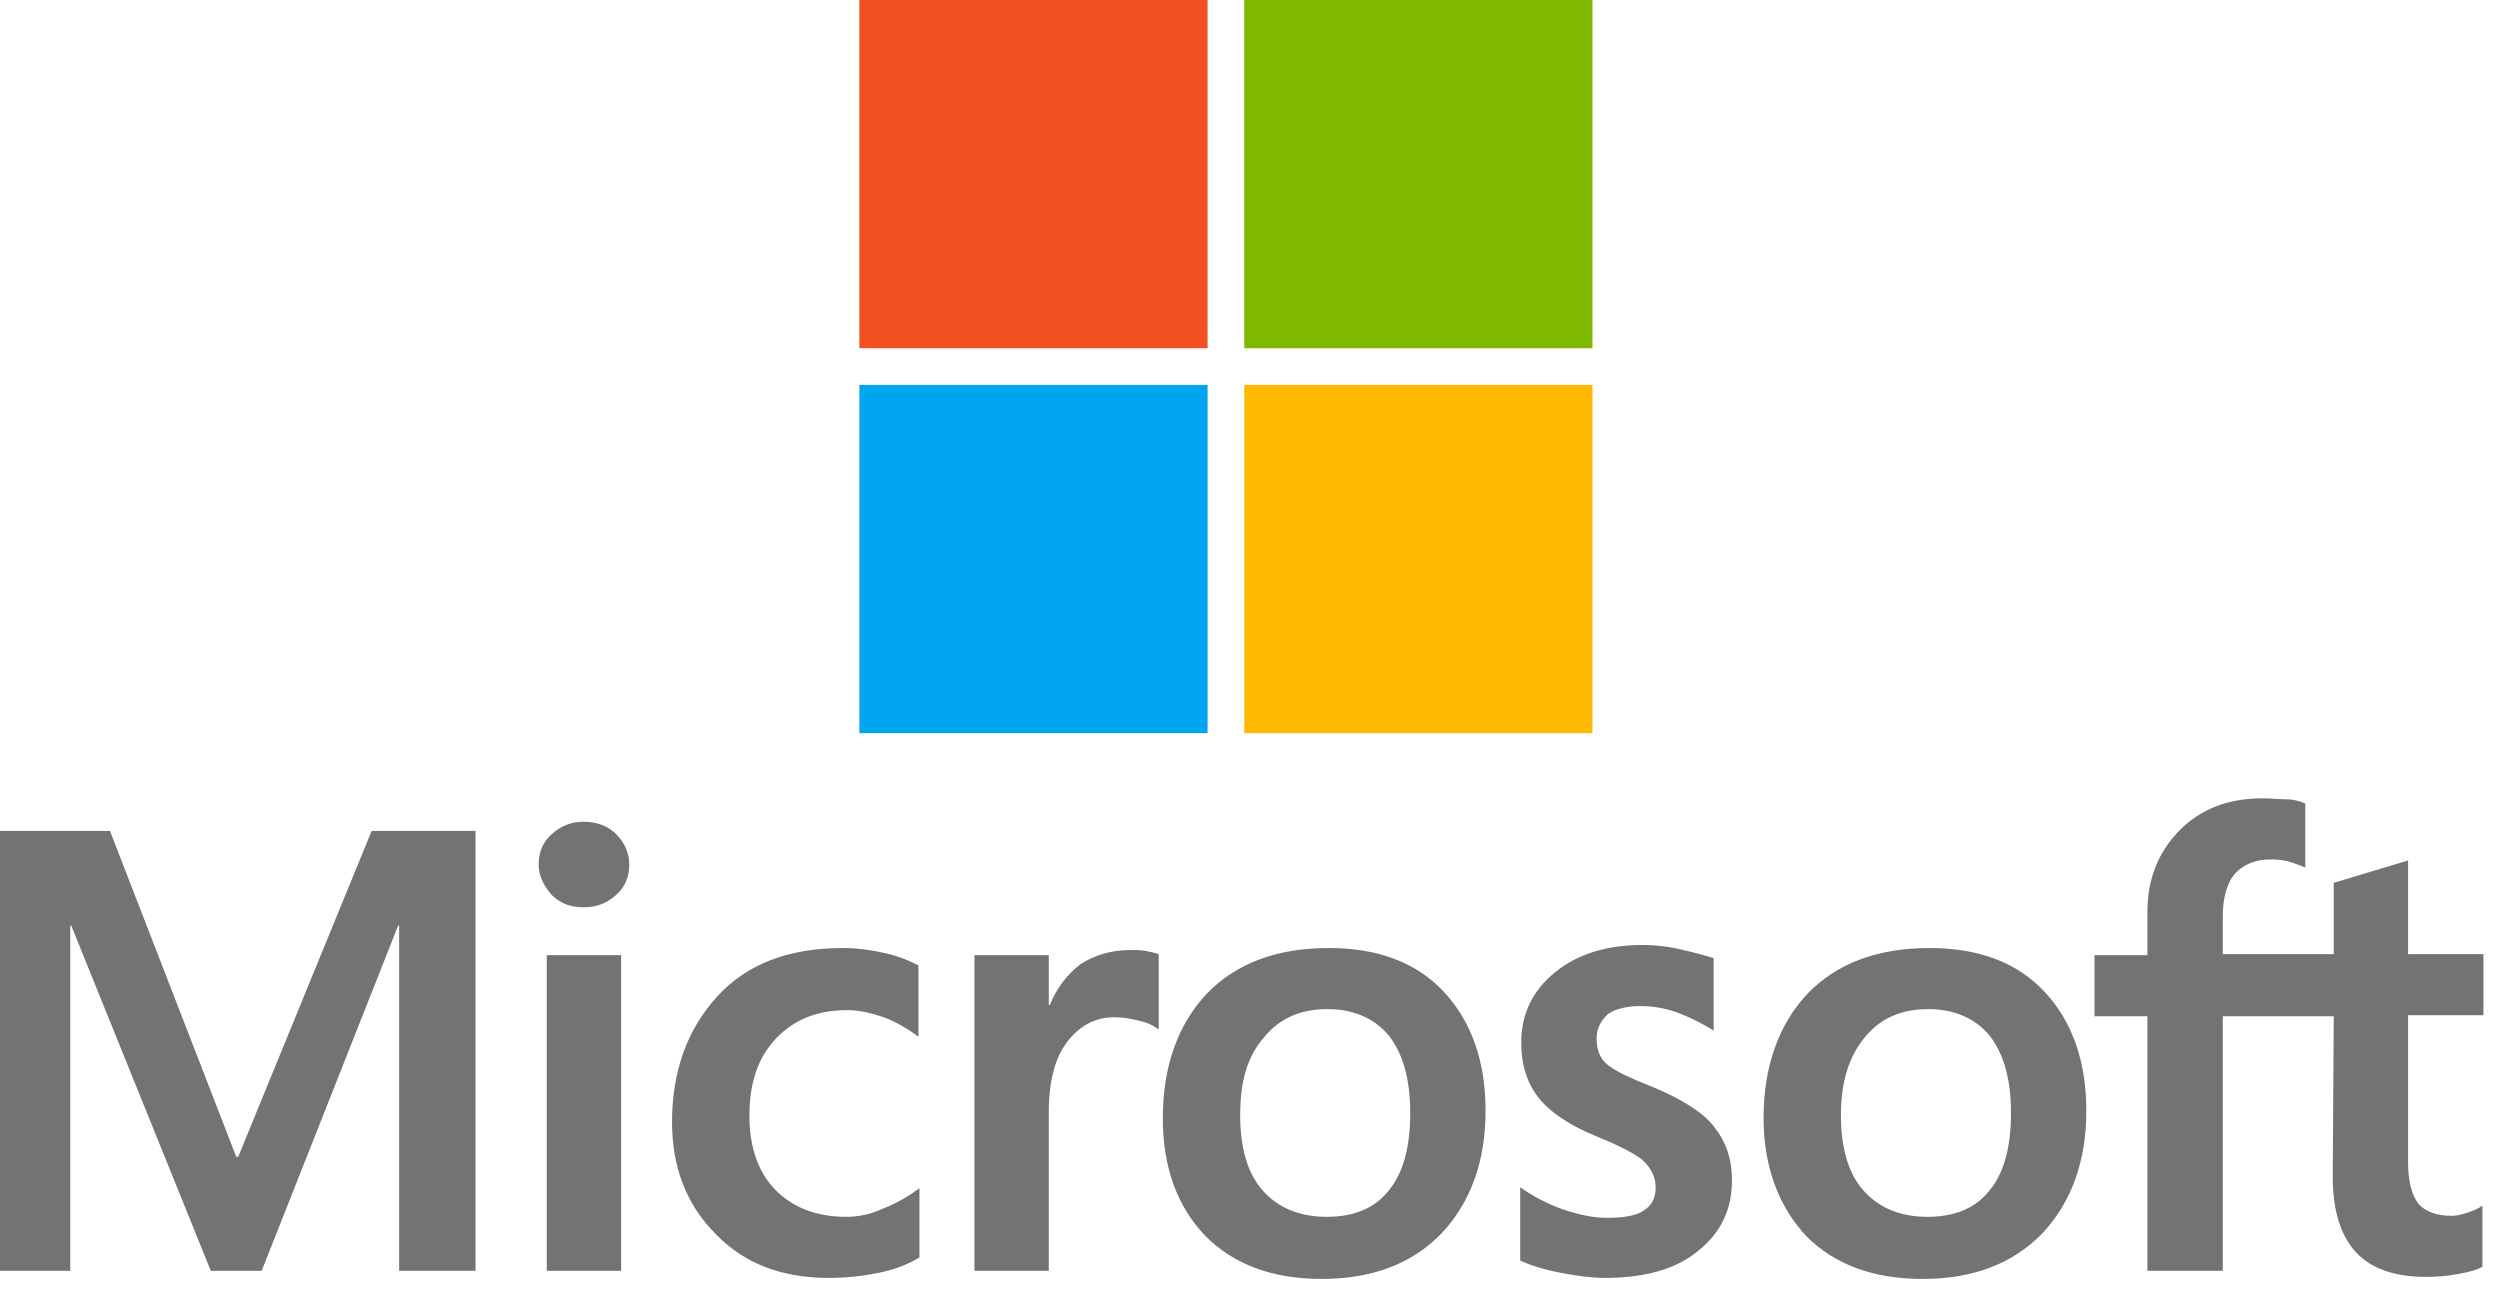
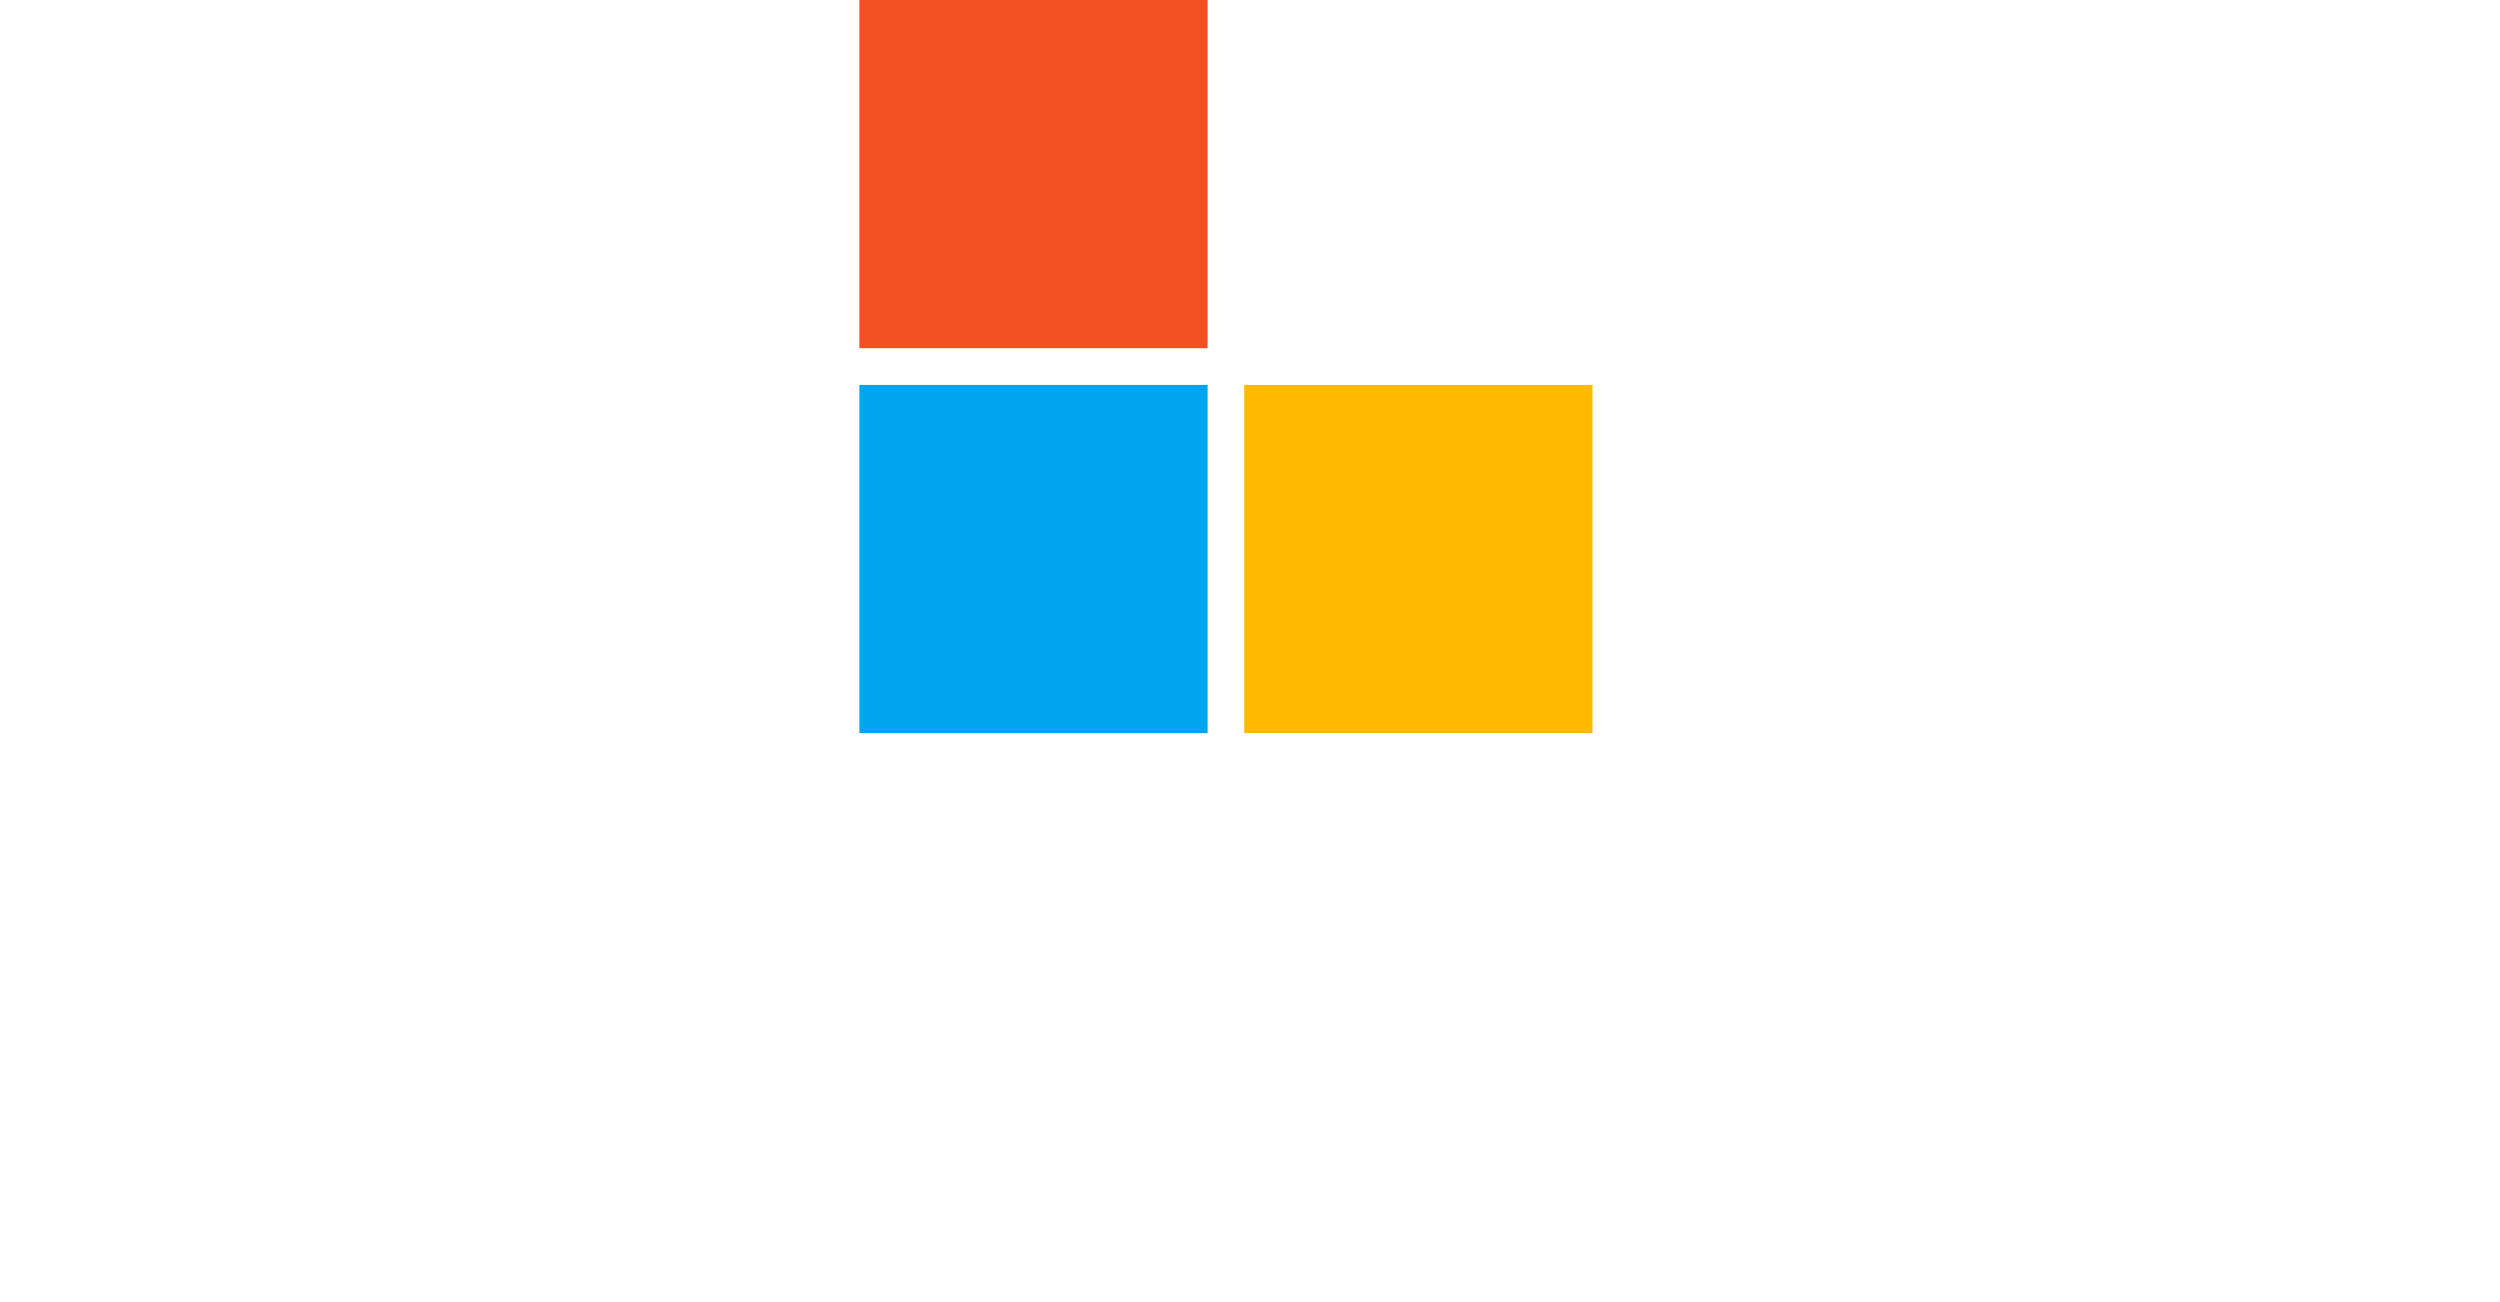
<svg xmlns="http://www.w3.org/2000/svg" width="96" height="50" viewBox="0 0 96 50" fill="none">
-   <path d="M18.259 31.907V48.798H15.327V35.544H15.288L10.049 48.798H8.094L2.737 35.544H2.698V48.798H0V31.907H4.223L9.071 44.419H9.149L14.271 31.907H18.259ZM20.684 33.198C20.684 32.728 20.84 32.337 21.192 32.025C21.544 31.712 21.935 31.555 22.404 31.555C22.912 31.555 23.343 31.712 23.655 32.025C23.968 32.337 24.164 32.728 24.164 33.198C24.164 33.667 24.007 34.058 23.655 34.371C23.303 34.684 22.912 34.84 22.404 34.84C21.896 34.84 21.505 34.684 21.192 34.371C20.879 34.019 20.684 33.628 20.684 33.198ZM23.851 36.678V48.798H20.997V36.678H23.851ZM32.492 46.726C32.922 46.726 33.391 46.648 33.899 46.413C34.408 46.218 34.877 45.944 35.307 45.631V48.29C34.838 48.564 34.33 48.759 33.743 48.877C33.157 48.994 32.531 49.072 31.827 49.072C30.029 49.072 28.582 48.525 27.487 47.391C26.353 46.257 25.806 44.81 25.806 43.09C25.806 41.135 26.392 39.532 27.526 38.281C28.66 37.029 30.263 36.404 32.374 36.404C32.922 36.404 33.469 36.482 33.978 36.599C34.525 36.717 34.955 36.912 35.268 37.069V39.806C34.838 39.493 34.369 39.219 33.938 39.063C33.469 38.906 33 38.789 32.531 38.789C31.397 38.789 30.498 39.141 29.794 39.884C29.09 40.627 28.777 41.604 28.777 42.855C28.777 44.067 29.129 45.045 29.794 45.71C30.459 46.374 31.358 46.726 32.492 46.726ZM43.401 36.482C43.635 36.482 43.831 36.482 44.026 36.521C44.222 36.56 44.378 36.599 44.495 36.639V39.532C44.339 39.415 44.144 39.297 43.831 39.219C43.518 39.141 43.205 39.063 42.775 39.063C42.071 39.063 41.485 39.376 41.016 39.962C40.546 40.548 40.273 41.448 40.273 42.699V48.798H37.418V36.678H40.273V38.593H40.312C40.585 37.929 40.976 37.42 41.485 37.029C42.032 36.678 42.658 36.482 43.401 36.482ZM44.652 42.934C44.652 40.939 45.238 39.336 46.333 38.163C47.467 36.99 49.031 36.404 51.025 36.404C52.902 36.404 54.388 36.951 55.443 38.085C56.499 39.219 57.046 40.744 57.046 42.66C57.046 44.615 56.46 46.179 55.365 47.352C54.231 48.525 52.706 49.111 50.751 49.111C48.874 49.111 47.389 48.564 46.294 47.469C45.199 46.335 44.652 44.81 44.652 42.934ZM47.623 42.816C47.623 44.067 47.897 45.045 48.483 45.71C49.07 46.374 49.891 46.726 50.947 46.726C51.963 46.726 52.785 46.413 53.332 45.71C53.879 45.045 54.153 44.067 54.153 42.738C54.153 41.448 53.879 40.47 53.332 39.767C52.785 39.102 51.963 38.75 50.986 38.75C49.93 38.75 49.148 39.102 48.562 39.806C47.897 40.548 47.623 41.526 47.623 42.816ZM61.308 39.884C61.308 40.275 61.425 40.627 61.699 40.861C61.973 41.096 62.52 41.37 63.42 41.721C64.553 42.191 65.375 42.699 65.805 43.246C66.274 43.833 66.508 44.498 66.508 45.319C66.508 46.453 66.078 47.352 65.179 48.056C64.319 48.759 63.107 49.072 61.621 49.072C61.113 49.072 60.565 48.994 59.94 48.877C59.314 48.759 58.806 48.603 58.376 48.407V45.592C58.884 45.944 59.471 46.257 60.057 46.453C60.644 46.648 61.191 46.765 61.699 46.765C62.325 46.765 62.833 46.687 63.107 46.492C63.42 46.296 63.576 46.022 63.576 45.592C63.576 45.201 63.42 44.889 63.107 44.576C62.794 44.302 62.168 43.989 61.308 43.637C60.252 43.207 59.51 42.699 59.08 42.151C58.649 41.604 58.415 40.9 58.415 40.04C58.415 38.945 58.845 38.046 59.705 37.342C60.565 36.639 61.699 36.287 63.068 36.287C63.498 36.287 63.967 36.326 64.475 36.443C64.984 36.56 65.453 36.678 65.805 36.795V39.571C65.414 39.336 64.984 39.102 64.475 38.906C63.967 38.711 63.459 38.633 62.989 38.633C62.442 38.633 62.012 38.75 61.738 38.945C61.465 39.219 61.308 39.493 61.308 39.884ZM67.721 42.934C67.721 40.939 68.307 39.336 69.402 38.163C70.536 36.99 72.1 36.404 74.094 36.404C75.971 36.404 77.456 36.951 78.512 38.085C79.568 39.219 80.115 40.744 80.115 42.66C80.115 44.615 79.529 46.179 78.434 47.352C77.3 48.525 75.775 49.111 73.82 49.111C71.943 49.111 70.457 48.564 69.363 47.469C68.307 46.335 67.721 44.81 67.721 42.934ZM70.692 42.816C70.692 44.067 70.966 45.045 71.552 45.71C72.139 46.374 72.96 46.726 74.016 46.726C75.032 46.726 75.853 46.413 76.401 45.71C76.948 45.045 77.222 44.067 77.222 42.738C77.222 41.448 76.948 40.47 76.401 39.767C75.853 39.102 75.032 38.75 74.055 38.75C72.999 38.75 72.217 39.102 71.63 39.806C71.005 40.548 70.692 41.526 70.692 42.816ZM89.616 39.024H85.355V48.798H82.461V39.024H80.428V36.678H82.461V34.996C82.461 33.745 82.891 32.689 83.712 31.868C84.533 31.047 85.589 30.656 86.879 30.656C87.231 30.656 87.544 30.695 87.818 30.695C88.091 30.695 88.326 30.773 88.522 30.852V33.315C88.443 33.276 88.248 33.198 88.013 33.12C87.779 33.041 87.505 33.002 87.192 33.002C86.606 33.002 86.136 33.198 85.824 33.55C85.511 33.901 85.355 34.488 85.355 35.192V36.639H89.616V33.901L92.471 33.041V36.639H95.364V38.984H92.471V44.654C92.471 45.397 92.627 45.905 92.862 46.218C93.135 46.531 93.565 46.687 94.152 46.687C94.308 46.687 94.504 46.648 94.738 46.57C94.973 46.492 95.168 46.413 95.325 46.296V48.642C95.129 48.759 94.856 48.838 94.426 48.916C93.996 48.994 93.605 49.033 93.174 49.033C91.962 49.033 91.063 48.72 90.477 48.095C89.89 47.469 89.577 46.492 89.577 45.201L89.616 39.024Z" fill="#737373" />
  <path d="M46.372 0H33V13.372H46.372V0Z" fill="#F25022" />
-   <path d="M61.151 0H47.779V13.372H61.151V0Z" fill="#7FBA00" />
+   <path d="M61.151 0H47.779H61.151V0Z" fill="#7FBA00" />
  <path d="M46.372 14.781H33V28.153H46.372V14.781Z" fill="#00A4EF" />
  <path d="M61.151 14.781H47.779V28.153H61.151V14.781Z" fill="#FFB900" />
</svg>